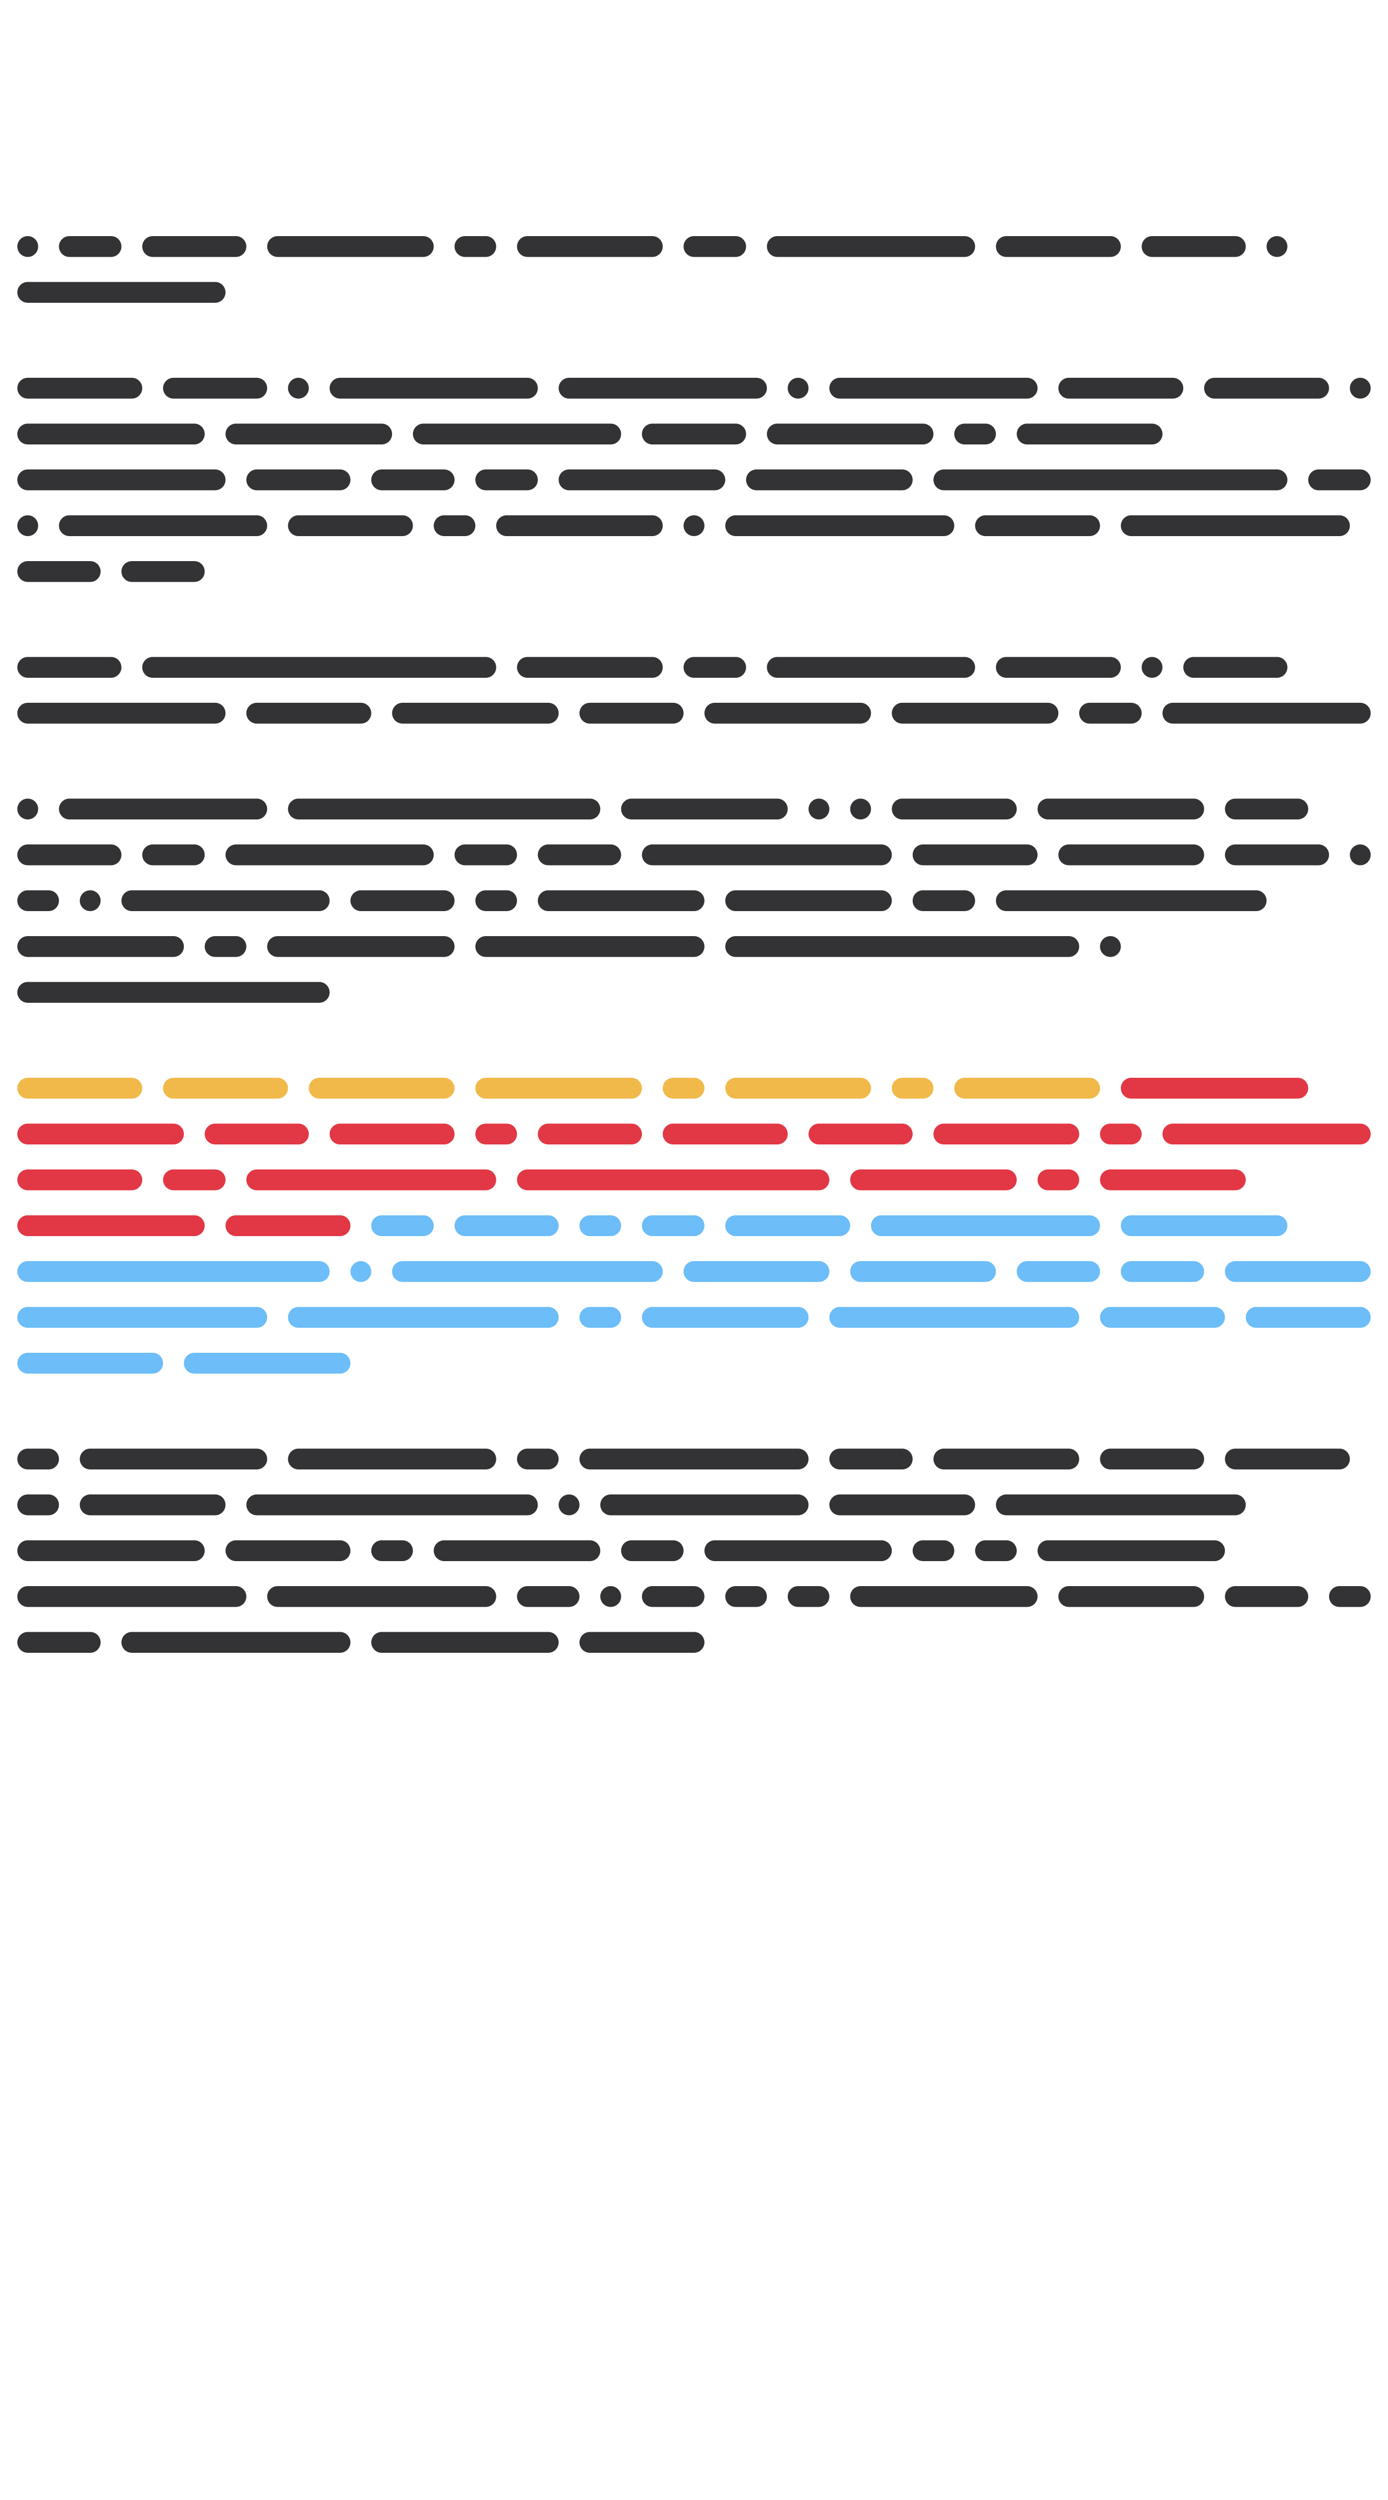
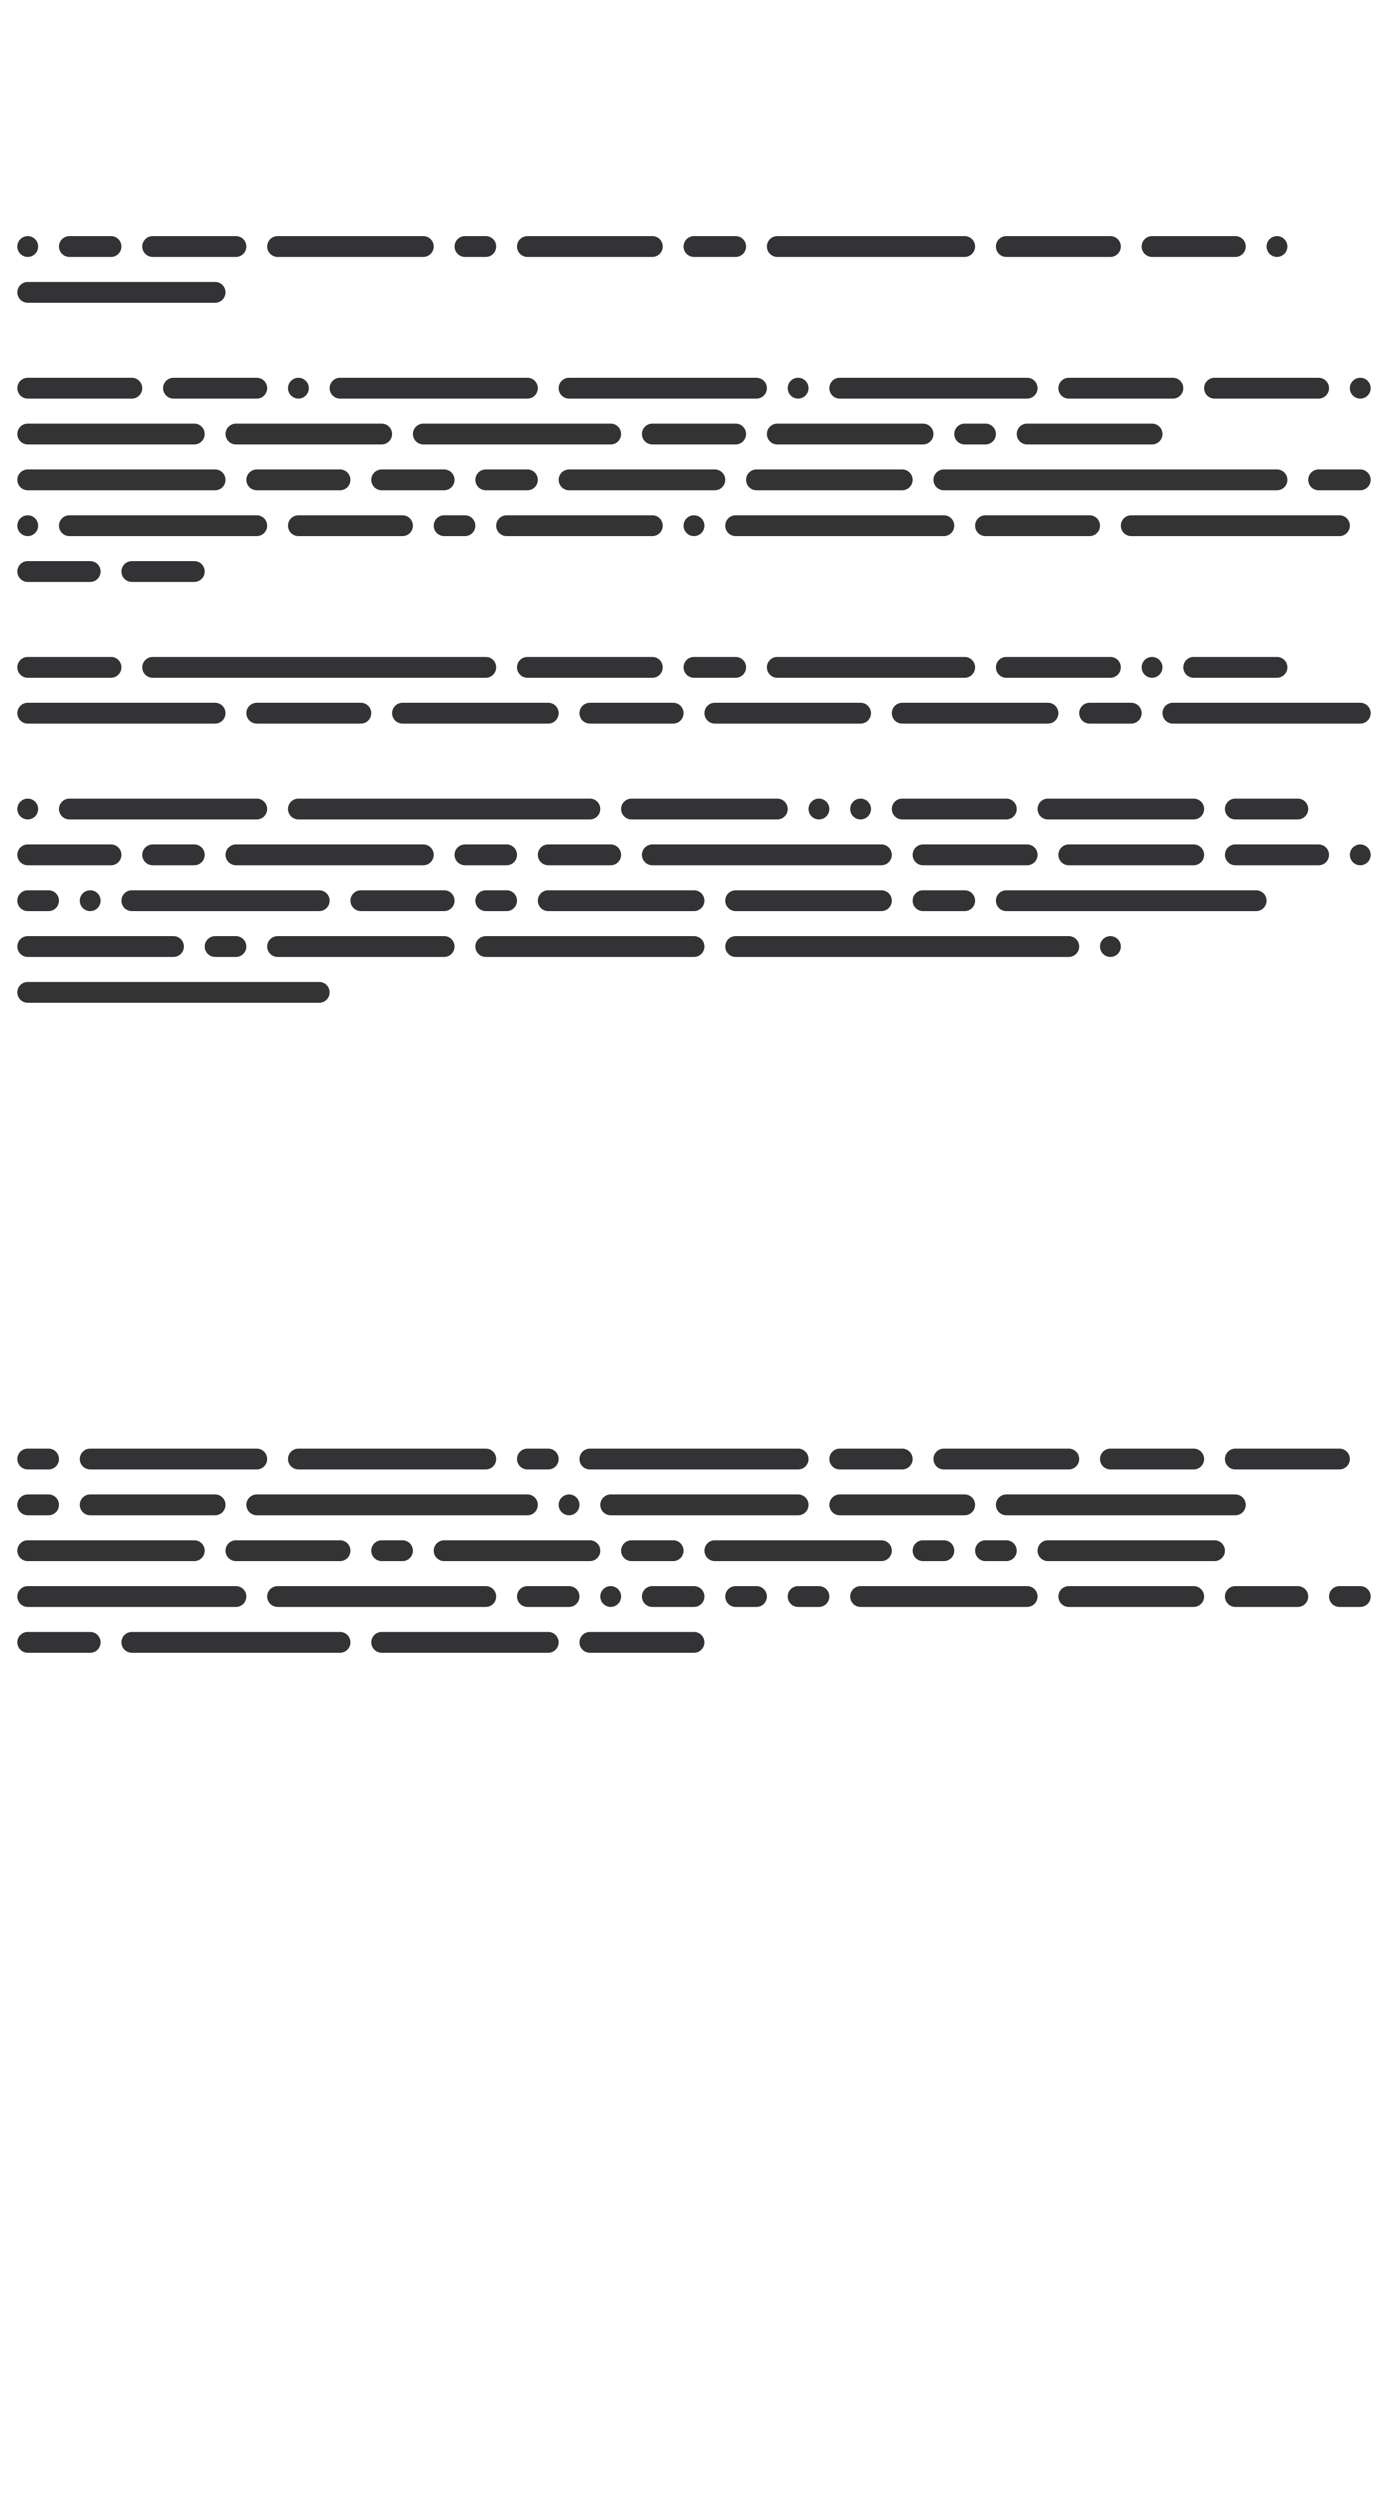
<svg xmlns="http://www.w3.org/2000/svg" width="250" height="450" viewBox="-125 -225 250 450">
  <g>
    <path d="M-120,-182.50C-121.04,-182.50 -121.88,-181.66 -121.88,-180.63C-121.88,-179.59 -121.04,-178.75 -120,-178.75C-118.96,-178.75 -118.13,-179.59 -118.13,-180.63C-118.13,-181.66 -118.96,-182.50 -120,-182.50ZM-112.50,-182.50C-113.54,-182.50 -114.38,-181.66 -114.38,-180.63C-114.38,-179.59 -113.54,-178.75 -112.50,-178.75L-105,-178.75C-103.96,-178.75 -103.13,-179.59 -103.13,-180.63C-103.13,-181.66 -103.96,-182.50 -105,-182.50ZM-97.50,-182.50C-98.53,-182.50 -99.38,-181.66 -99.38,-180.63C-99.38,-179.59 -98.53,-178.75 -97.50,-178.75L-82.50,-178.75C-81.47,-178.75 -80.63,-179.59 -80.63,-180.63C-80.63,-181.66 -81.47,-182.50 -82.50,-182.50ZM-75,-182.50C-76.03,-182.50 -76.88,-181.66 -76.88,-180.63C-76.88,-179.59 -76.03,-178.75 -75,-178.75L-48.75,-178.75C-47.72,-178.75 -46.88,-179.59 -46.88,-180.63C-46.88,-181.66 -47.72,-182.50 -48.75,-182.50ZM-41.25,-182.50C-42.28,-182.50 -43.13,-181.66 -43.13,-180.63C-43.13,-179.59 -42.28,-178.75 -41.25,-178.75L-37.50,-178.75C-36.46,-178.75 -35.63,-179.59 -35.63,-180.63C-35.63,-181.66 -36.46,-182.50 -37.50,-182.50ZM-30,-182.50C-31.04,-182.50 -31.88,-181.66 -31.88,-180.63C-31.88,-179.59 -31.04,-178.75 -30,-178.75L-7.50,-178.75C-6.46,-178.75 -5.63,-179.59 -5.63,-180.63C-5.63,-181.66 -6.46,-182.50 -7.50,-182.50ZM0,-182.50C-1.04,-182.50 -1.88,-181.66 -1.88,-180.63C-1.88,-179.59 -1.04,-178.75 0,-178.75L7.50,-178.75C8.54,-178.75 9.38,-179.59 9.38,-180.63C9.38,-181.66 8.54,-182.50 7.50,-182.50ZM15,-182.50C13.96,-182.50 13.13,-181.66 13.13,-180.63C13.13,-179.59 13.96,-178.75 15,-178.75L48.75,-178.75C49.79,-178.75 50.63,-179.59 50.63,-180.63C50.63,-181.66 49.79,-182.50 48.75,-182.50ZM56.25,-182.50C55.21,-182.50 54.38,-181.66 54.38,-180.63C54.38,-179.59 55.21,-178.75 56.25,-178.75L75,-178.75C76.04,-178.75 76.88,-179.59 76.88,-180.63C76.88,-181.66 76.04,-182.50 75,-182.50ZM82.50,-182.50C81.46,-182.50 80.63,-181.66 80.63,-180.63C80.63,-179.59 81.46,-178.75 82.50,-178.75L97.50,-178.75C98.54,-178.75 99.38,-179.59 99.38,-180.63C99.38,-181.66 98.54,-182.50 97.50,-182.50ZM105,-182.50C103.96,-182.50 103.13,-181.66 103.13,-180.63C103.13,-179.59 103.96,-178.75 105,-178.75C106.04,-178.75 106.88,-179.59 106.88,-180.63C106.88,-181.66 106.04,-182.50 105,-182.50ZM-120,-174.25C-121.04,-174.25 -121.88,-173.41 -121.88,-172.38C-121.88,-171.34 -121.04,-170.50 -120,-170.50L-86.25,-170.50C-85.22,-170.50 -84.38,-171.34 -84.38,-172.38C-84.38,-173.41 -85.22,-174.25 -86.25,-174.25ZM-120,-157.00C-121.04,-157.00 -121.88,-156.16 -121.88,-155.13C-121.88,-154.09 -121.04,-153.25 -120,-153.25L-101.25,-153.25C-100.22,-153.25 -99.38,-154.09 -99.38,-155.13C-99.38,-156.16 -100.22,-157.00 -101.25,-157.00ZM-93.75,-157.00C-94.78,-157.00 -95.63,-156.16 -95.63,-155.13C-95.63,-154.09 -94.78,-153.25 -93.75,-153.25L-78.75,-153.25C-77.72,-153.25 -76.88,-154.09 -76.88,-155.13C-76.88,-156.16 -77.72,-157.00 -78.75,-157.00ZM-71.25,-157.00C-72.28,-157.00 -73.13,-156.16 -73.13,-155.13C-73.13,-154.09 -72.28,-153.25 -71.25,-153.25C-70.22,-153.25 -69.38,-154.09 -69.38,-155.13C-69.38,-156.16 -70.22,-157.00 -71.25,-157.00ZM-63.75,-157.00C-64.78,-157.00 -65.63,-156.16 -65.63,-155.13C-65.63,-154.09 -64.78,-153.25 -63.75,-153.25L-30,-153.25C-28.96,-153.25 -28.13,-154.09 -28.13,-155.13C-28.13,-156.16 -28.96,-157.00 -30,-157.00ZM-22.50,-157.00C-23.54,-157.00 -24.38,-156.16 -24.38,-155.13C-24.38,-154.09 -23.54,-153.25 -22.50,-153.25L11.25,-153.25C12.29,-153.25 13.13,-154.09 13.13,-155.13C13.13,-156.16 12.29,-157.00 11.25,-157.00ZM18.75,-157.00C17.71,-157.00 16.88,-156.16 16.88,-155.13C16.88,-154.09 17.71,-153.25 18.75,-153.25C19.79,-153.25 20.63,-154.09 20.63,-155.13C20.63,-156.16 19.79,-157.00 18.75,-157.00ZM26.25,-157.00C25.21,-157.00 24.38,-156.16 24.38,-155.13C24.38,-154.09 25.21,-153.25 26.25,-153.25L60,-153.25C61.04,-153.25 61.88,-154.09 61.88,-155.13C61.88,-156.16 61.04,-157.00 60,-157.00ZM67.50,-157.00C66.46,-157.00 65.63,-156.16 65.63,-155.13C65.63,-154.09 66.46,-153.25 67.50,-153.25L86.25,-153.25C87.29,-153.25 88.13,-154.09 88.13,-155.13C88.13,-156.16 87.29,-157.00 86.25,-157.00ZM93.75,-157.00C92.71,-157.00 91.88,-156.16 91.88,-155.13C91.88,-154.09 92.71,-153.25 93.75,-153.25L112.50,-153.25C113.54,-153.25 114.38,-154.09 114.38,-155.13C114.38,-156.16 113.54,-157.00 112.50,-157.00ZM120,-157.00C118.96,-157.00 118.13,-156.16 118.13,-155.13C118.13,-154.09 118.96,-153.25 120,-153.25C121.04,-153.25 121.88,-154.09 121.88,-155.13C121.88,-156.16 121.04,-157.00 120,-157.00ZM-120,-148.75C-121.04,-148.75 -121.88,-147.91 -121.88,-146.88C-121.88,-145.84 -121.04,-145 -120,-145L-90,-145C-88.97,-145 -88.13,-145.84 -88.13,-146.88C-88.13,-147.91 -88.97,-148.75 -90,-148.75ZM-82.50,-148.75C-83.53,-148.75 -84.38,-147.91 -84.38,-146.88C-84.38,-145.84 -83.53,-145 -82.50,-145L-56.25,-145C-55.22,-145 -54.38,-145.84 -54.38,-146.88C-54.38,-147.91 -55.22,-148.75 -56.25,-148.75ZM-48.75,-148.75C-49.78,-148.75 -50.63,-147.91 -50.63,-146.88C-50.63,-145.84 -49.78,-145 -48.75,-145L-15,-145C-13.96,-145 -13.13,-145.84 -13.13,-146.88C-13.13,-147.91 -13.96,-148.75 -15,-148.75ZM-7.50,-148.75C-8.54,-148.75 -9.38,-147.91 -9.38,-146.88C-9.38,-145.84 -8.54,-145 -7.50,-145L7.50,-145C8.54,-145 9.38,-145.84 9.38,-146.88C9.38,-147.91 8.54,-148.75 7.50,-148.75ZM15,-148.75C13.96,-148.75 13.13,-147.91 13.13,-146.88C13.13,-145.84 13.96,-145 15,-145L41.25,-145C42.29,-145 43.13,-145.84 43.13,-146.88C43.13,-147.91 42.29,-148.75 41.25,-148.75ZM48.75,-148.75C47.71,-148.75 46.88,-147.91 46.88,-146.88C46.88,-145.84 47.71,-145 48.75,-145L52.50,-145C53.54,-145 54.38,-145.84 54.38,-146.88C54.38,-147.91 53.54,-148.75 52.50,-148.75ZM60,-148.75C58.96,-148.75 58.13,-147.91 58.13,-146.88C58.13,-145.84 58.96,-145 60,-145L82.50,-145C83.54,-145 84.38,-145.84 84.38,-146.88C84.38,-147.91 83.54,-148.75 82.50,-148.75ZM-120,-140.50C-121.04,-140.50 -121.88,-139.66 -121.88,-138.63C-121.88,-137.59 -121.04,-136.75 -120,-136.75L-86.25,-136.75C-85.22,-136.75 -84.38,-137.59 -84.38,-138.63C-84.38,-139.66 -85.22,-140.50 -86.25,-140.50ZM-78.75,-140.50C-79.78,-140.50 -80.63,-139.66 -80.63,-138.63C-80.63,-137.59 -79.78,-136.75 -78.75,-136.75L-63.75,-136.75C-62.72,-136.75 -61.88,-137.59 -61.88,-138.63C-61.88,-139.66 -62.72,-140.50 -63.75,-140.50ZM-56.25,-140.50C-57.28,-140.50 -58.13,-139.66 -58.13,-138.63C-58.13,-137.59 -57.28,-136.75 -56.25,-136.75L-45,-136.75C-43.97,-136.75 -43.13,-137.59 -43.13,-138.63C-43.13,-139.66 -43.97,-140.50 -45,-140.50ZM-37.50,-140.50C-38.54,-140.50 -39.38,-139.66 -39.38,-138.63C-39.38,-137.59 -38.54,-136.75 -37.50,-136.75L-30,-136.75C-28.96,-136.75 -28.13,-137.59 -28.13,-138.63C-28.13,-139.66 -28.96,-140.50 -30,-140.50ZM-22.50,-140.50C-23.54,-140.50 -24.38,-139.66 -24.38,-138.63C-24.38,-137.59 -23.54,-136.75 -22.50,-136.75L3.75,-136.75C4.79,-136.75 5.63,-137.59 5.63,-138.63C5.63,-139.66 4.79,-140.50 3.75,-140.50ZM11.25,-140.50C10.21,-140.50 9.38,-139.66 9.38,-138.63C9.38,-137.59 10.21,-136.75 11.25,-136.75L37.50,-136.75C38.54,-136.75 39.38,-137.59 39.38,-138.63C39.38,-139.66 38.54,-140.50 37.50,-140.50ZM45,-140.50C43.96,-140.50 43.13,-139.66 43.13,-138.63C43.13,-137.59 43.96,-136.75 45,-136.75L105,-136.75C106.04,-136.75 106.88,-137.59 106.88,-138.63C106.88,-139.66 106.04,-140.50 105,-140.50ZM112.50,-140.50C111.46,-140.50 110.63,-139.66 110.63,-138.63C110.63,-137.59 111.46,-136.75 112.50,-136.75L120,-136.75C121.04,-136.75 121.88,-137.59 121.88,-138.63C121.88,-139.66 121.04,-140.50 120,-140.50ZM-120,-132.25C-121.04,-132.25 -121.88,-131.41 -121.88,-130.37C-121.88,-129.34 -121.04,-128.50 -120,-128.50C-118.96,-128.50 -118.13,-129.34 -118.13,-130.37C-118.13,-131.41 -118.96,-132.25 -120,-132.25ZM-112.50,-132.25C-113.54,-132.25 -114.38,-131.41 -114.38,-130.37C-114.38,-129.34 -113.54,-128.50 -112.50,-128.50L-78.75,-128.50C-77.72,-128.50 -76.88,-129.34 -76.88,-130.37C-76.88,-131.41 -77.72,-132.25 -78.75,-132.25ZM-71.25,-132.25C-72.28,-132.25 -73.13,-131.41 -73.13,-130.37C-73.13,-129.34 -72.28,-128.50 -71.25,-128.50L-52.50,-128.50C-51.47,-128.50 -50.63,-129.34 -50.63,-130.37C-50.63,-131.41 -51.47,-132.25 -52.50,-132.25ZM-45,-132.25C-46.03,-132.25 -46.88,-131.41 -46.88,-130.37C-46.88,-129.34 -46.03,-128.50 -45,-128.50L-41.25,-128.50C-40.21,-128.50 -39.38,-129.34 -39.38,-130.37C-39.38,-131.41 -40.21,-132.25 -41.25,-132.25ZM-33.75,-132.25C-34.79,-132.25 -35.63,-131.41 -35.63,-130.37C-35.63,-129.34 -34.79,-128.50 -33.75,-128.50L-7.50,-128.50C-6.46,-128.50 -5.63,-129.34 -5.63,-130.37C-5.63,-131.41 -6.46,-132.25 -7.50,-132.25ZM0,-132.25C-1.04,-132.25 -1.88,-131.41 -1.88,-130.37C-1.88,-129.34 -1.04,-128.50 0,-128.50C1.04,-128.50 1.88,-129.34 1.88,-130.37C1.88,-131.41 1.04,-132.25 0,-132.25ZM7.50,-132.25C6.46,-132.25 5.63,-131.41 5.63,-130.37C5.63,-129.34 6.46,-128.50 7.50,-128.50L45,-128.50C46.04,-128.50 46.88,-129.34 46.88,-130.37C46.88,-131.41 46.04,-132.25 45,-132.25ZM52.50,-132.25C51.46,-132.25 50.63,-131.41 50.63,-130.37C50.63,-129.34 51.46,-128.50 52.50,-128.50L71.25,-128.50C72.29,-128.50 73.13,-129.34 73.13,-130.37C73.13,-131.41 72.29,-132.25 71.25,-132.25ZM78.75,-132.25C77.71,-132.25 76.88,-131.41 76.88,-130.37C76.88,-129.34 77.71,-128.50 78.75,-128.50L116.25,-128.50C117.29,-128.50 118.13,-129.34 118.13,-130.37C118.13,-131.41 117.29,-132.25 116.25,-132.25ZM-120,-124.00C-121.04,-124.00 -121.88,-123.16 -121.88,-122.13C-121.88,-121.09 -121.04,-120.25 -120,-120.25L-108.75,-120.25C-107.71,-120.25 -106.88,-121.09 -106.88,-122.13C-106.88,-123.16 -107.71,-124.00 -108.75,-124.00ZM-101.25,-124.00C-102.29,-124.00 -103.13,-123.16 -103.13,-122.13C-103.13,-121.09 -102.29,-120.25 -101.25,-120.25L-90,-120.25C-88.97,-120.25 -88.13,-121.09 -88.13,-122.13C-88.13,-123.16 -88.97,-124.00 -90,-124.00ZM-120,-106.75C-121.04,-106.75 -121.88,-105.91 -121.88,-104.88C-121.88,-103.84 -121.04,-103.00 -120,-103.00L-105,-103.00C-103.96,-103.00 -103.13,-103.84 -103.13,-104.88C-103.13,-105.91 -103.96,-106.75 -105,-106.75ZM-97.50,-106.75C-98.53,-106.75 -99.38,-105.91 -99.38,-104.88C-99.38,-103.84 -98.53,-103.00 -97.50,-103.00L-37.50,-103.00C-36.46,-103.00 -35.63,-103.84 -35.63,-104.88C-35.63,-105.91 -36.46,-106.75 -37.50,-106.75ZM-30,-106.75C-31.04,-106.75 -31.88,-105.91 -31.88,-104.88C-31.88,-103.84 -31.04,-103.00 -30,-103.00L-7.50,-103.00C-6.46,-103.00 -5.63,-103.84 -5.63,-104.88C-5.63,-105.91 -6.46,-106.75 -7.50,-106.75ZM0,-106.75C-1.04,-106.75 -1.88,-105.91 -1.88,-104.88C-1.88,-103.84 -1.04,-103.00 0,-103.00L7.50,-103.00C8.54,-103.00 9.38,-103.84 9.38,-104.88C9.38,-105.91 8.54,-106.75 7.50,-106.75ZM15,-106.75C13.96,-106.75 13.13,-105.91 13.13,-104.88C13.13,-103.84 13.96,-103.00 15,-103.00L48.75,-103.00C49.79,-103.00 50.63,-103.84 50.63,-104.88C50.63,-105.91 49.79,-106.75 48.75,-106.75ZM56.25,-106.75C55.21,-106.75 54.38,-105.91 54.38,-104.88C54.38,-103.84 55.21,-103.00 56.25,-103.00L75,-103.00C76.04,-103.00 76.88,-103.84 76.88,-104.88C76.88,-105.91 76.04,-106.75 75,-106.75ZM82.50,-106.75C81.46,-106.75 80.63,-105.91 80.63,-104.88C80.63,-103.84 81.46,-103.00 82.50,-103.00C83.54,-103.00 84.38,-103.84 84.38,-104.88C84.38,-105.91 83.54,-106.75 82.50,-106.75ZM90,-106.75C88.96,-106.75 88.13,-105.91 88.13,-104.88C88.13,-103.84 88.96,-103.00 90,-103.00L105,-103.00C106.04,-103.00 106.88,-103.84 106.88,-104.88C106.88,-105.91 106.04,-106.75 105,-106.75ZM-120,-98.50C-121.04,-98.50 -121.88,-97.66 -121.88,-96.63C-121.88,-95.59 -121.04,-94.75 -120,-94.75L-86.25,-94.75C-85.22,-94.75 -84.38,-95.59 -84.38,-96.63C-84.38,-97.66 -85.22,-98.50 -86.25,-98.50ZM-78.75,-98.50C-79.78,-98.50 -80.63,-97.66 -80.63,-96.63C-80.63,-95.59 -79.78,-94.75 -78.75,-94.75L-60,-94.75C-58.97,-94.75 -58.13,-95.59 -58.13,-96.63C-58.13,-97.66 -58.97,-98.50 -60,-98.50ZM-52.50,-98.50C-53.53,-98.50 -54.38,-97.66 -54.38,-96.63C-54.38,-95.59 -53.53,-94.75 -52.50,-94.75L-26.25,-94.75C-25.21,-94.75 -24.38,-95.59 -24.38,-96.63C-24.38,-97.66 -25.21,-98.50 -26.25,-98.50ZM-18.75,-98.50C-19.79,-98.50 -20.63,-97.66 -20.63,-96.63C-20.63,-95.59 -19.79,-94.75 -18.75,-94.75L-3.75,-94.75C-2.71,-94.75 -1.88,-95.59 -1.88,-96.63C-1.88,-97.66 -2.71,-98.50 -3.75,-98.50ZM3.75,-98.50C2.71,-98.50 1.88,-97.66 1.88,-96.63C1.88,-95.59 2.71,-94.75 3.75,-94.75L30,-94.75C31.04,-94.75 31.88,-95.59 31.88,-96.63C31.88,-97.66 31.04,-98.50 30,-98.50ZM37.50,-98.50C36.46,-98.50 35.63,-97.66 35.63,-96.63C35.63,-95.59 36.46,-94.75 37.50,-94.75L63.75,-94.75C64.79,-94.75 65.63,-95.59 65.63,-96.63C65.63,-97.66 64.79,-98.50 63.75,-98.50ZM71.25,-98.50C70.21,-98.50 69.38,-97.66 69.38,-96.63C69.38,-95.59 70.21,-94.75 71.25,-94.75L78.75,-94.75C79.79,-94.75 80.63,-95.59 80.63,-96.63C80.63,-97.66 79.79,-98.50 78.75,-98.50ZM86.25,-98.50C85.21,-98.50 84.38,-97.66 84.38,-96.63C84.38,-95.59 85.21,-94.75 86.25,-94.75L120,-94.75C121.04,-94.75 121.88,-95.59 121.88,-96.63C121.88,-97.66 121.04,-98.50 120,-98.50ZM-120,-81.25C-121.04,-81.25 -121.88,-80.41 -121.88,-79.38C-121.88,-78.34 -121.04,-77.50 -120,-77.50C-118.96,-77.50 -118.13,-78.34 -118.13,-79.38C-118.13,-80.41 -118.96,-81.25 -120,-81.25ZM-112.50,-81.25C-113.54,-81.25 -114.38,-80.41 -114.38,-79.38C-114.38,-78.34 -113.54,-77.50 -112.50,-77.50L-78.75,-77.50C-77.72,-77.50 -76.88,-78.34 -76.88,-79.38C-76.88,-80.41 -77.72,-81.25 -78.75,-81.25ZM-71.25,-81.25C-72.28,-81.25 -73.13,-80.41 -73.13,-79.38C-73.13,-78.34 -72.28,-77.50 -71.25,-77.50L-18.75,-77.50C-17.71,-77.50 -16.88,-78.34 -16.88,-79.38C-16.88,-80.41 -17.71,-81.25 -18.75,-81.25ZM-11.25,-81.25C-12.29,-81.25 -13.13,-80.41 -13.13,-79.38C-13.13,-78.34 -12.29,-77.50 -11.25,-77.50L15,-77.50C16.04,-77.50 16.88,-78.34 16.88,-79.38C16.88,-80.41 16.04,-81.25 15,-81.25ZM22.50,-81.25C21.46,-81.25 20.63,-80.41 20.63,-79.38C20.63,-78.34 21.46,-77.50 22.50,-77.50C23.54,-77.50 24.38,-78.34 24.38,-79.38C24.38,-80.41 23.54,-81.25 22.50,-81.25ZM30,-81.25C28.96,-81.25 28.13,-80.41 28.13,-79.38C28.13,-78.34 28.96,-77.50 30,-77.50C31.04,-77.50 31.88,-78.34 31.88,-79.38C31.88,-80.41 31.04,-81.25 30,-81.25ZM37.50,-81.25C36.46,-81.25 35.63,-80.41 35.63,-79.38C35.63,-78.34 36.46,-77.50 37.50,-77.50L56.25,-77.50C57.29,-77.50 58.13,-78.34 58.13,-79.38C58.13,-80.41 57.29,-81.25 56.25,-81.25ZM63.75,-81.25C62.71,-81.25 61.88,-80.41 61.88,-79.38C61.88,-78.34 62.71,-77.50 63.75,-77.50L90,-77.50C91.04,-77.50 91.88,-78.34 91.88,-79.38C91.88,-80.41 91.04,-81.25 90,-81.25ZM97.50,-81.25C96.46,-81.25 95.63,-80.41 95.63,-79.38C95.63,-78.34 96.46,-77.50 97.50,-77.50L108.75,-77.50C109.79,-77.50 110.63,-78.34 110.63,-79.38C110.63,-80.41 109.79,-81.25 108.75,-81.25ZM-120,-73.00C-121.04,-73.00 -121.88,-72.16 -121.88,-71.13C-121.88,-70.09 -121.04,-69.25 -120,-69.25L-105,-69.25C-103.96,-69.25 -103.13,-70.09 -103.13,-71.13C-103.13,-72.16 -103.96,-73.00 -105,-73.00ZM-97.50,-73.00C-98.53,-73.00 -99.38,-72.16 -99.38,-71.13C-99.38,-70.09 -98.53,-69.25 -97.50,-69.25L-90,-69.25C-88.97,-69.25 -88.13,-70.09 -88.13,-71.13C-88.13,-72.16 -88.97,-73.00 -90,-73.00ZM-82.50,-73.00C-83.53,-73.00 -84.38,-72.16 -84.38,-71.13C-84.38,-70.09 -83.53,-69.25 -82.50,-69.25L-48.75,-69.25C-47.72,-69.25 -46.88,-70.09 -46.88,-71.13C-46.88,-72.16 -47.72,-73.00 -48.75,-73.00ZM-41.25,-73.00C-42.28,-73.00 -43.13,-72.16 -43.13,-71.13C-43.13,-70.09 -42.28,-69.25 -41.25,-69.25L-33.75,-69.25C-32.71,-69.25 -31.88,-70.09 -31.88,-71.13C-31.88,-72.16 -32.71,-73.00 -33.75,-73.00ZM-26.25,-73.00C-27.29,-73.00 -28.13,-72.16 -28.13,-71.13C-28.13,-70.09 -27.29,-69.25 -26.25,-69.25L-15,-69.25C-13.96,-69.25 -13.13,-70.09 -13.13,-71.13C-13.13,-72.16 -13.96,-73.00 -15,-73.00ZM-7.50,-73.00C-8.54,-73.00 -9.38,-72.16 -9.38,-71.13C-9.38,-70.09 -8.54,-69.25 -7.50,-69.25L33.75,-69.25C34.79,-69.25 35.63,-70.09 35.63,-71.13C35.63,-72.16 34.79,-73.00 33.75,-73.00ZM41.25,-73.00C40.21,-73.00 39.38,-72.16 39.38,-71.13C39.38,-70.09 40.21,-69.25 41.25,-69.25L60,-69.25C61.04,-69.25 61.88,-70.09 61.88,-71.13C61.88,-72.16 61.04,-73.00 60,-73.00ZM67.50,-73.00C66.46,-73.00 65.63,-72.16 65.63,-71.13C65.63,-70.09 66.46,-69.25 67.50,-69.25L90,-69.25C91.04,-69.25 91.88,-70.09 91.88,-71.13C91.88,-72.16 91.04,-73.00 90,-73.00ZM97.50,-73.00C96.46,-73.00 95.63,-72.16 95.63,-71.13C95.63,-70.09 96.46,-69.25 97.50,-69.25L112.50,-69.25C113.54,-69.25 114.38,-70.09 114.38,-71.13C114.38,-72.16 113.54,-73.00 112.50,-73.00ZM120,-73.00C118.96,-73.00 118.13,-72.16 118.13,-71.13C118.13,-70.09 118.96,-69.25 120,-69.25C121.04,-69.25 121.88,-70.09 121.88,-71.13C121.88,-72.16 121.04,-73.00 120,-73.00ZM-120,-64.75C-121.04,-64.75 -121.88,-63.91 -121.88,-62.88C-121.88,-61.84 -121.04,-61.00 -120,-61.00L-116.25,-61.00C-115.21,-61.00 -114.38,-61.84 -114.38,-62.88C-114.38,-63.91 -115.21,-64.75 -116.25,-64.75ZM-108.75,-64.75C-109.79,-64.75 -110.63,-63.91 -110.63,-62.88C-110.63,-61.84 -109.79,-61.00 -108.75,-61.00C-107.71,-61.00 -106.88,-61.84 -106.88,-62.88C-106.88,-63.91 -107.71,-64.75 -108.75,-64.75ZM-101.25,-64.75C-102.29,-64.75 -103.13,-63.91 -103.13,-62.88C-103.13,-61.84 -102.29,-61.00 -101.25,-61.00L-67.50,-61.00C-66.47,-61.00 -65.63,-61.84 -65.63,-62.88C-65.63,-63.91 -66.47,-64.75 -67.50,-64.75ZM-60,-64.75C-61.03,-64.75 -61.88,-63.91 -61.88,-62.88C-61.88,-61.84 -61.03,-61.00 -60,-61.00L-45,-61.00C-43.97,-61.00 -43.13,-61.84 -43.13,-62.88C-43.13,-63.91 -43.97,-64.75 -45,-64.75ZM-37.50,-64.75C-38.54,-64.75 -39.38,-63.91 -39.38,-62.88C-39.38,-61.84 -38.54,-61.00 -37.50,-61.00L-33.75,-61.00C-32.71,-61.00 -31.88,-61.84 -31.88,-62.88C-31.88,-63.91 -32.71,-64.75 -33.75,-64.75ZM-26.25,-64.75C-27.29,-64.75 -28.13,-63.91 -28.13,-62.88C-28.13,-61.84 -27.29,-61.00 -26.25,-61.00L0,-61.00C1.04,-61.00 1.88,-61.84 1.88,-62.88C1.88,-63.91 1.04,-64.75 0,-64.75ZM7.50,-64.75C6.46,-64.75 5.63,-63.91 5.63,-62.88C5.63,-61.84 6.46,-61.00 7.50,-61.00L33.75,-61.00C34.79,-61.00 35.63,-61.84 35.63,-62.88C35.63,-63.91 34.79,-64.75 33.75,-64.75ZM41.25,-64.75C40.21,-64.75 39.38,-63.91 39.38,-62.88C39.38,-61.84 40.21,-61.00 41.25,-61.00L48.75,-61.00C49.79,-61.00 50.63,-61.84 50.63,-62.88C50.63,-63.91 49.79,-64.75 48.75,-64.75ZM56.25,-64.75C55.21,-64.75 54.38,-63.91 54.38,-62.88C54.38,-61.84 55.21,-61.00 56.25,-61.00L101.25,-61.00C102.29,-61.00 103.13,-61.84 103.13,-62.88C103.13,-63.91 102.29,-64.75 101.25,-64.75ZM-120,-56.50C-121.04,-56.50 -121.88,-55.66 -121.88,-54.62C-121.88,-53.59 -121.04,-52.75 -120,-52.75L-93.75,-52.75C-92.72,-52.75 -91.88,-53.59 -91.88,-54.62C-91.88,-55.66 -92.72,-56.50 -93.75,-56.50ZM-86.25,-56.50C-87.28,-56.50 -88.13,-55.66 -88.13,-54.62C-88.13,-53.59 -87.28,-52.75 -86.25,-52.75L-82.50,-52.75C-81.47,-52.75 -80.63,-53.59 -80.63,-54.62C-80.63,-55.66 -81.47,-56.50 -82.50,-56.50ZM-75,-56.50C-76.03,-56.50 -76.88,-55.66 -76.88,-54.62C-76.88,-53.59 -76.03,-52.75 -75,-52.75L-45,-52.75C-43.97,-52.75 -43.13,-53.59 -43.13,-54.62C-43.13,-55.66 -43.97,-56.50 -45,-56.50ZM-37.50,-56.50C-38.54,-56.50 -39.38,-55.66 -39.38,-54.62C-39.38,-53.59 -38.54,-52.75 -37.50,-52.75L0,-52.75C1.04,-52.75 1.88,-53.59 1.88,-54.62C1.88,-55.66 1.04,-56.50 0,-56.50ZM7.50,-56.50C6.46,-56.50 5.63,-55.66 5.63,-54.62C5.63,-53.59 6.46,-52.75 7.50,-52.75L67.50,-52.75C68.54,-52.75 69.38,-53.59 69.38,-54.62C69.38,-55.66 68.54,-56.50 67.50,-56.50ZM75,-56.50C73.96,-56.50 73.13,-55.66 73.13,-54.62C73.13,-53.59 73.96,-52.75 75,-52.75C76.04,-52.75 76.88,-53.59 76.88,-54.62C76.88,-55.66 76.04,-56.50 75,-56.50ZM-120,-48.25C-121.04,-48.25 -121.88,-47.41 -121.88,-46.37C-121.88,-45.34 -121.04,-44.50 -120,-44.50L-67.50,-44.50C-66.47,-44.50 -65.63,-45.34 -65.63,-46.37C-65.63,-47.41 -66.47,-48.25 -67.50,-48.25ZM-120,35.75C-121.04,35.75 -121.88,36.59 -121.88,37.63C-121.88,38.66 -121.04,39.50 -120,39.50L-116.25,39.50C-115.21,39.50 -114.38,38.66 -114.38,37.63C-114.38,36.59 -115.21,35.75 -116.25,35.75ZM-108.75,35.75C-109.79,35.75 -110.63,36.59 -110.63,37.63C-110.63,38.66 -109.79,39.50 -108.75,39.50L-78.75,39.50C-77.72,39.50 -76.88,38.66 -76.88,37.63C-76.88,36.59 -77.72,35.75 -78.75,35.75ZM-71.25,35.75C-72.28,35.75 -73.13,36.59 -73.13,37.63C-73.13,38.66 -72.28,39.50 -71.25,39.50L-37.50,39.50C-36.46,39.50 -35.63,38.66 -35.63,37.63C-35.63,36.59 -36.46,35.75 -37.50,35.75ZM-30,35.75C-31.04,35.75 -31.88,36.59 -31.88,37.63C-31.88,38.66 -31.04,39.50 -30,39.50L-26.25,39.50C-25.21,39.50 -24.38,38.66 -24.38,37.63C-24.38,36.59 -25.21,35.75 -26.25,35.75ZM-18.75,35.75C-19.79,35.75 -20.63,36.59 -20.63,37.63C-20.63,38.66 -19.79,39.50 -18.75,39.50L18.75,39.50C19.79,39.50 20.63,38.66 20.63,37.63C20.63,36.59 19.79,35.75 18.75,35.75ZM26.25,35.75C25.21,35.75 24.38,36.59 24.38,37.63C24.38,38.66 25.21,39.50 26.25,39.50L37.50,39.50C38.54,39.50 39.38,38.66 39.38,37.63C39.38,36.59 38.54,35.75 37.50,35.75ZM45,35.75C43.96,35.75 43.13,36.59 43.13,37.63C43.13,38.66 43.96,39.50 45,39.50L67.50,39.50C68.54,39.50 69.38,38.66 69.38,37.63C69.38,36.59 68.54,35.75 67.50,35.75ZM75,35.75C73.96,35.75 73.13,36.59 73.13,37.63C73.13,38.66 73.96,39.50 75,39.50L90,39.50C91.04,39.50 91.88,38.66 91.88,37.63C91.88,36.59 91.04,35.75 90,35.75ZM97.50,35.75C96.46,35.75 95.63,36.59 95.63,37.63C95.63,38.66 96.46,39.50 97.50,39.50L116.25,39.50C117.29,39.50 118.13,38.66 118.13,37.63C118.13,36.59 117.29,35.75 116.25,35.75ZM-120,44.00C-121.04,44.00 -121.88,44.84 -121.88,45.87C-121.88,46.91 -121.04,47.75 -120,47.75L-116.25,47.75C-115.21,47.75 -114.38,46.91 -114.38,45.87C-114.38,44.84 -115.21,44.00 -116.25,44.00ZM-108.75,44.00C-109.79,44.00 -110.63,44.84 -110.63,45.87C-110.63,46.91 -109.79,47.75 -108.75,47.75L-86.25,47.75C-85.22,47.75 -84.38,46.91 -84.38,45.87C-84.38,44.84 -85.22,44.00 -86.25,44.00ZM-78.75,44.00C-79.78,44.00 -80.63,44.84 -80.63,45.87C-80.63,46.91 -79.78,47.75 -78.75,47.75L-30,47.75C-28.96,47.75 -28.13,46.91 -28.13,45.87C-28.13,44.84 -28.96,44.00 -30,44.00ZM-22.50,44.00C-23.54,44.00 -24.38,44.84 -24.38,45.87C-24.38,46.91 -23.54,47.75 -22.50,47.75C-21.46,47.75 -20.63,46.91 -20.63,45.87C-20.63,44.84 -21.46,44.00 -22.50,44.00ZM-15,44.00C-16.04,44.00 -16.88,44.84 -16.88,45.87C-16.88,46.91 -16.04,47.75 -15,47.75L18.75,47.75C19.79,47.75 20.63,46.91 20.63,45.87C20.63,44.84 19.79,44.00 18.75,44.00ZM26.25,44.00C25.21,44.00 24.38,44.84 24.38,45.87C24.38,46.91 25.21,47.75 26.25,47.75L48.75,47.75C49.79,47.75 50.63,46.91 50.63,45.87C50.63,44.84 49.79,44.00 48.75,44.00ZM56.25,44.00C55.21,44.00 54.38,44.84 54.38,45.87C54.38,46.91 55.21,47.75 56.25,47.75L97.50,47.75C98.54,47.75 99.38,46.91 99.38,45.87C99.38,44.84 98.54,44.00 97.50,44.00ZM-120,52.25C-121.04,52.25 -121.88,53.09 -121.88,54.13C-121.88,55.16 -121.04,56.00 -120,56.00L-90,56.00C-88.97,56.00 -88.13,55.16 -88.13,54.13C-88.13,53.09 -88.97,52.25 -90,52.25ZM-82.50,52.25C-83.53,52.25 -84.38,53.09 -84.38,54.13C-84.38,55.16 -83.53,56.00 -82.50,56.00L-63.75,56.00C-62.72,56.00 -61.88,55.16 -61.88,54.13C-61.88,53.09 -62.72,52.25 -63.75,52.25ZM-56.25,52.25C-57.28,52.25 -58.13,53.09 -58.13,54.13C-58.13,55.16 -57.28,56.00 -56.25,56.00L-52.50,56.00C-51.47,56.00 -50.63,55.16 -50.63,54.13C-50.63,53.09 -51.47,52.25 -52.50,52.25ZM-45,52.25C-46.03,52.25 -46.88,53.09 -46.88,54.13C-46.88,55.16 -46.03,56.00 -45,56.00L-18.75,56.00C-17.71,56.00 -16.88,55.16 -16.88,54.13C-16.88,53.09 -17.71,52.25 -18.75,52.25ZM-11.25,52.25C-12.29,52.25 -13.13,53.09 -13.13,54.13C-13.13,55.16 -12.29,56.00 -11.25,56.00L-3.75,56.00C-2.71,56.00 -1.88,55.16 -1.88,54.13C-1.88,53.09 -2.71,52.25 -3.75,52.25ZM3.75,52.25C2.71,52.25 1.88,53.09 1.88,54.13C1.88,55.16 2.71,56.00 3.75,56.00L33.75,56.00C34.79,56.00 35.63,55.16 35.63,54.13C35.63,53.09 34.79,52.25 33.75,52.25ZM41.25,52.25C40.21,52.25 39.38,53.09 39.38,54.13C39.38,55.16 40.21,56.00 41.25,56.00L45,56.00C46.04,56.00 46.88,55.16 46.88,54.13C46.88,53.09 46.04,52.25 45,52.25ZM52.50,52.25C51.46,52.25 50.63,53.09 50.63,54.13C50.63,55.16 51.46,56.00 52.50,56.00L56.25,56.00C57.29,56.00 58.13,55.16 58.13,54.13C58.13,53.09 57.29,52.25 56.25,52.25ZM63.75,52.25C62.71,52.25 61.88,53.09 61.88,54.13C61.88,55.16 62.71,56.00 63.75,56.00L93.75,56.00C94.79,56.00 95.63,55.16 95.63,54.13C95.63,53.09 94.79,52.25 93.75,52.25ZM-120,60.50C-121.04,60.50 -121.88,61.34 -121.88,62.37C-121.88,63.41 -121.04,64.25 -120,64.25L-82.50,64.25C-81.47,64.25 -80.63,63.41 -80.63,62.37C-80.63,61.34 -81.47,60.50 -82.50,60.50ZM-75,60.50C-76.03,60.50 -76.88,61.34 -76.88,62.37C-76.88,63.41 -76.03,64.25 -75,64.25L-37.50,64.25C-36.46,64.25 -35.63,63.41 -35.63,62.37C-35.63,61.34 -36.46,60.50 -37.50,60.50ZM-30,60.50C-31.04,60.50 -31.88,61.34 -31.88,62.37C-31.88,63.41 -31.04,64.25 -30,64.25L-22.50,64.25C-21.46,64.25 -20.63,63.41 -20.63,62.37C-20.63,61.34 -21.46,60.50 -22.50,60.50ZM-15,60.50C-16.04,60.50 -16.88,61.34 -16.88,62.37C-16.88,63.41 -16.04,64.25 -15,64.25C-13.96,64.25 -13.13,63.41 -13.13,62.37C-13.13,61.34 -13.96,60.50 -15,60.50ZM-7.50,60.50C-8.54,60.50 -9.38,61.34 -9.38,62.37C-9.38,63.41 -8.54,64.25 -7.50,64.25L0,64.25C1.04,64.25 1.88,63.41 1.88,62.37C1.88,61.34 1.04,60.50 0,60.50ZM7.50,60.50C6.46,60.50 5.63,61.34 5.63,62.37C5.63,63.41 6.46,64.25 7.50,64.25L11.25,64.25C12.29,64.25 13.13,63.41 13.13,62.37C13.13,61.34 12.29,60.50 11.25,60.50ZM18.75,60.50C17.71,60.50 16.88,61.34 16.88,62.37C16.88,63.41 17.71,64.25 18.75,64.25L22.50,64.25C23.54,64.25 24.38,63.41 24.38,62.37C24.38,61.34 23.54,60.50 22.50,60.50ZM30,60.50C28.96,60.50 28.13,61.34 28.13,62.37C28.13,63.41 28.96,64.25 30,64.25L60,64.25C61.04,64.25 61.88,63.41 61.88,62.37C61.88,61.34 61.04,60.50 60,60.50ZM67.50,60.50C66.46,60.50 65.63,61.34 65.63,62.37C65.63,63.41 66.46,64.25 67.50,64.25L90,64.25C91.04,64.25 91.88,63.41 91.88,62.37C91.88,61.34 91.04,60.50 90,60.50ZM97.50,60.50C96.46,60.50 95.63,61.34 95.63,62.37C95.63,63.41 96.46,64.25 97.50,64.25L108.75,64.25C109.79,64.25 110.63,63.41 110.63,62.37C110.63,61.34 109.79,60.50 108.75,60.50ZM116.25,60.50C115.21,60.50 114.38,61.34 114.38,62.37C114.38,63.41 115.21,64.25 116.25,64.25L120,64.25C121.04,64.25 121.88,63.41 121.88,62.37C121.88,61.34 121.04,60.50 120,60.50ZM-120,68.75C-121.04,68.75 -121.88,69.59 -121.88,70.63C-121.88,71.66 -121.04,72.50 -120,72.50L-108.75,72.50C-107.71,72.50 -106.88,71.66 -106.88,70.63C-106.88,69.59 -107.71,68.75 -108.75,68.75ZM-101.25,68.75C-102.29,68.75 -103.13,69.59 -103.13,70.63C-103.13,71.66 -102.29,72.50 -101.25,72.50L-63.75,72.50C-62.72,72.50 -61.88,71.66 -61.88,70.63C-61.88,69.59 -62.72,68.75 -63.75,68.75ZM-56.25,68.75C-57.28,68.75 -58.13,69.59 -58.13,70.63C-58.13,71.66 -57.28,72.50 -56.25,72.50L-26.25,72.50C-25.21,72.50 -24.38,71.66 -24.38,70.63C-24.38,69.59 -25.21,68.75 -26.25,68.75ZM-18.75,68.75C-19.79,68.75 -20.63,69.59 -20.63,70.63C-20.63,71.66 -19.79,72.50 -18.75,72.50L0,72.50C1.04,72.50 1.88,71.66 1.88,70.63C1.88,69.59 1.04,68.75 0,68.75Z" fill="#333335" />
-     <path d="M-120,-31.00C-121.04,-31.00 -121.88,-30.16 -121.88,-29.13C-121.88,-28.09 -121.04,-27.25 -120,-27.25L-101.25,-27.25C-100.22,-27.25 -99.38,-28.09 -99.38,-29.13C-99.38,-30.16 -100.22,-31.00 -101.25,-31.00ZM-93.75,-31.00C-94.78,-31.00 -95.63,-30.16 -95.63,-29.13C-95.63,-28.09 -94.78,-27.25 -93.75,-27.25L-75,-27.25C-73.97,-27.25 -73.13,-28.09 -73.13,-29.13C-73.13,-30.16 -73.97,-31.00 -75,-31.00ZM-67.50,-31.00C-68.53,-31.00 -69.38,-30.16 -69.38,-29.13C-69.38,-28.09 -68.53,-27.25 -67.50,-27.25L-45,-27.25C-43.97,-27.25 -43.13,-28.09 -43.13,-29.13C-43.13,-30.16 -43.97,-31.00 -45,-31.00ZM-37.50,-31.00C-38.54,-31.00 -39.38,-30.16 -39.38,-29.13C-39.38,-28.09 -38.54,-27.25 -37.50,-27.25L-11.25,-27.25C-10.21,-27.25 -9.38,-28.09 -9.38,-29.13C-9.38,-30.16 -10.21,-31.00 -11.25,-31.00ZM-3.75,-31.00C-4.79,-31.00 -5.63,-30.16 -5.63,-29.13C-5.63,-28.09 -4.79,-27.25 -3.75,-27.25L0,-27.25C1.04,-27.25 1.88,-28.09 1.88,-29.13C1.88,-30.16 1.04,-31.00 0,-31.00ZM7.50,-31.00C6.46,-31.00 5.63,-30.16 5.63,-29.13C5.63,-28.09 6.46,-27.25 7.50,-27.25L30,-27.25C31.04,-27.25 31.88,-28.09 31.88,-29.13C31.88,-30.16 31.04,-31.00 30,-31.00ZM37.50,-31.00C36.46,-31.00 35.63,-30.16 35.63,-29.13C35.63,-28.09 36.46,-27.25 37.50,-27.25L41.25,-27.25C42.29,-27.25 43.13,-28.09 43.13,-29.13C43.13,-30.16 42.29,-31.00 41.25,-31.00ZM48.75,-31.00C47.71,-31.00 46.88,-30.16 46.88,-29.13C46.88,-28.09 47.71,-27.25 48.75,-27.25L71.25,-27.25C72.29,-27.25 73.13,-28.09 73.13,-29.13C73.13,-30.16 72.29,-31.00 71.25,-31.00Z" fill="#f0b949" />
-     <path d="M78.75,-31.00C77.71,-31.00 76.88,-30.16 76.88,-29.13C76.88,-28.09 77.71,-27.25 78.75,-27.25L108.75,-27.25C109.79,-27.25 110.63,-28.09 110.63,-29.13C110.63,-30.16 109.79,-31.00 108.75,-31.00ZM-120,-22.75C-121.04,-22.75 -121.88,-21.91 -121.88,-20.87C-121.88,-19.84 -121.04,-19.00 -120,-19.00L-93.75,-19.00C-92.72,-19.00 -91.88,-19.84 -91.88,-20.87C-91.88,-21.91 -92.72,-22.75 -93.75,-22.75ZM-86.25,-22.75C-87.28,-22.75 -88.13,-21.91 -88.13,-20.87C-88.13,-19.84 -87.28,-19.00 -86.25,-19.00L-71.25,-19.00C-70.22,-19.00 -69.38,-19.84 -69.38,-20.87C-69.38,-21.91 -70.22,-22.75 -71.25,-22.75ZM-63.75,-22.75C-64.78,-22.75 -65.63,-21.91 -65.63,-20.87C-65.63,-19.84 -64.78,-19.00 -63.75,-19.00L-45,-19.00C-43.97,-19.00 -43.13,-19.84 -43.13,-20.87C-43.13,-21.91 -43.97,-22.75 -45,-22.75ZM-37.50,-22.75C-38.54,-22.75 -39.38,-21.91 -39.38,-20.87C-39.38,-19.84 -38.54,-19.00 -37.50,-19.00L-33.75,-19.00C-32.71,-19.00 -31.88,-19.84 -31.88,-20.87C-31.88,-21.91 -32.71,-22.75 -33.75,-22.75ZM-26.25,-22.75C-27.29,-22.75 -28.13,-21.91 -28.13,-20.87C-28.13,-19.84 -27.29,-19.00 -26.25,-19.00L-11.25,-19.00C-10.21,-19.00 -9.38,-19.84 -9.38,-20.87C-9.38,-21.91 -10.21,-22.75 -11.25,-22.75ZM-3.75,-22.75C-4.79,-22.75 -5.63,-21.91 -5.63,-20.87C-5.63,-19.84 -4.79,-19.00 -3.75,-19.00L15,-19.00C16.04,-19.00 16.88,-19.84 16.88,-20.87C16.88,-21.91 16.04,-22.75 15,-22.75ZM22.50,-22.75C21.46,-22.75 20.63,-21.91 20.63,-20.87C20.63,-19.84 21.46,-19.00 22.50,-19.00L37.50,-19.00C38.54,-19.00 39.38,-19.84 39.38,-20.87C39.38,-21.91 38.54,-22.75 37.50,-22.75ZM45,-22.75C43.96,-22.75 43.13,-21.91 43.13,-20.87C43.13,-19.84 43.96,-19.00 45,-19.00L67.50,-19.00C68.54,-19.00 69.38,-19.84 69.38,-20.87C69.38,-21.91 68.54,-22.75 67.50,-22.75ZM75,-22.75C73.96,-22.75 73.13,-21.91 73.13,-20.87C73.13,-19.84 73.96,-19.00 75,-19.00L78.75,-19.00C79.79,-19.00 80.63,-19.84 80.63,-20.87C80.63,-21.91 79.79,-22.75 78.75,-22.75ZM86.25,-22.75C85.21,-22.75 84.38,-21.91 84.38,-20.87C84.38,-19.84 85.21,-19.00 86.25,-19.00L120,-19.00C121.04,-19.00 121.88,-19.84 121.88,-20.87C121.88,-21.91 121.04,-22.75 120,-22.75ZM-120,-14.50C-121.04,-14.50 -121.88,-13.66 -121.88,-12.63C-121.88,-11.59 -121.04,-10.75 -120,-10.75L-101.25,-10.75C-100.22,-10.75 -99.38,-11.59 -99.38,-12.63C-99.38,-13.66 -100.22,-14.50 -101.25,-14.50ZM-93.75,-14.50C-94.78,-14.50 -95.63,-13.66 -95.63,-12.63C-95.63,-11.59 -94.78,-10.75 -93.75,-10.75L-86.25,-10.75C-85.22,-10.75 -84.38,-11.59 -84.38,-12.63C-84.38,-13.66 -85.22,-14.50 -86.25,-14.50ZM-78.75,-14.50C-79.78,-14.50 -80.63,-13.66 -80.63,-12.63C-80.63,-11.59 -79.78,-10.75 -78.75,-10.75L-37.50,-10.75C-36.46,-10.75 -35.63,-11.59 -35.63,-12.63C-35.63,-13.66 -36.46,-14.50 -37.50,-14.50ZM-30,-14.50C-31.04,-14.50 -31.88,-13.66 -31.88,-12.63C-31.88,-11.59 -31.04,-10.75 -30,-10.75L22.50,-10.75C23.54,-10.75 24.38,-11.59 24.38,-12.63C24.38,-13.66 23.54,-14.50 22.50,-14.50ZM30,-14.50C28.96,-14.50 28.13,-13.66 28.13,-12.63C28.13,-11.59 28.96,-10.75 30,-10.75L56.25,-10.75C57.29,-10.75 58.13,-11.59 58.13,-12.63C58.13,-13.66 57.29,-14.50 56.25,-14.50ZM63.75,-14.50C62.71,-14.50 61.88,-13.66 61.88,-12.63C61.88,-11.59 62.71,-10.75 63.75,-10.75L67.50,-10.75C68.54,-10.75 69.38,-11.59 69.38,-12.63C69.38,-13.66 68.54,-14.50 67.50,-14.50ZM75,-14.50C73.96,-14.50 73.13,-13.66 73.13,-12.63C73.13,-11.59 73.96,-10.75 75,-10.75L97.50,-10.75C98.54,-10.75 99.38,-11.59 99.38,-12.63C99.38,-13.66 98.54,-14.50 97.50,-14.50ZM-120,-6.25C-121.04,-6.25 -121.88,-5.41 -121.88,-4.38C-121.88,-3.34 -121.04,-2.50 -120,-2.50L-90,-2.50C-88.97,-2.50 -88.13,-3.34 -88.13,-4.38C-88.13,-5.41 -88.97,-6.25 -90,-6.25ZM-82.50,-6.25C-83.53,-6.25 -84.38,-5.41 -84.38,-4.38C-84.38,-3.34 -83.53,-2.50 -82.50,-2.50L-63.75,-2.50C-62.72,-2.50 -61.88,-3.34 -61.88,-4.38C-61.88,-5.41 -62.72,-6.25 -63.75,-6.25Z" fill="#e23744" />
-     <path d="M-56.25,-6.25C-57.28,-6.25 -58.13,-5.41 -58.13,-4.38C-58.13,-3.34 -57.28,-2.50 -56.25,-2.50L-48.75,-2.50C-47.72,-2.50 -46.88,-3.34 -46.88,-4.38C-46.88,-5.41 -47.72,-6.25 -48.75,-6.25ZM-41.25,-6.25C-42.28,-6.25 -43.13,-5.41 -43.13,-4.38C-43.13,-3.34 -42.28,-2.50 -41.25,-2.50L-26.25,-2.50C-25.21,-2.50 -24.38,-3.34 -24.38,-4.38C-24.38,-5.41 -25.21,-6.25 -26.25,-6.25ZM-18.75,-6.25C-19.79,-6.25 -20.63,-5.41 -20.63,-4.38C-20.63,-3.34 -19.79,-2.50 -18.75,-2.50L-15,-2.50C-13.96,-2.50 -13.13,-3.34 -13.13,-4.38C-13.13,-5.41 -13.96,-6.25 -15,-6.25ZM-7.50,-6.25C-8.54,-6.25 -9.38,-5.41 -9.38,-4.38C-9.38,-3.34 -8.54,-2.50 -7.50,-2.50L0,-2.50C1.04,-2.50 1.88,-3.34 1.88,-4.38C1.88,-5.41 1.04,-6.25 0,-6.25ZM7.50,-6.25C6.46,-6.25 5.63,-5.41 5.63,-4.38C5.63,-3.34 6.46,-2.50 7.50,-2.50L26.25,-2.50C27.29,-2.50 28.13,-3.34 28.13,-4.38C28.13,-5.41 27.29,-6.25 26.25,-6.25ZM33.75,-6.25C32.71,-6.25 31.88,-5.41 31.88,-4.38C31.88,-3.34 32.71,-2.50 33.75,-2.50L71.25,-2.50C72.29,-2.50 73.13,-3.34 73.13,-4.38C73.13,-5.41 72.29,-6.25 71.25,-6.25ZM78.75,-6.25C77.71,-6.25 76.88,-5.41 76.88,-4.38C76.88,-3.34 77.71,-2.50 78.75,-2.50L105,-2.50C106.04,-2.50 106.88,-3.34 106.88,-4.38C106.88,-5.41 106.04,-6.25 105,-6.25ZM-120,2.00C-121.04,2.00 -121.88,2.84 -121.88,3.88C-121.88,4.91 -121.04,5.75 -120,5.75L-67.50,5.75C-66.47,5.75 -65.63,4.91 -65.63,3.88C-65.63,2.84 -66.47,2.00 -67.50,2.00ZM-60,2.00C-61.03,2.00 -61.88,2.84 -61.88,3.88C-61.88,4.91 -61.03,5.75 -60,5.75C-58.97,5.75 -58.13,4.91 -58.13,3.88C-58.13,2.84 -58.97,2.00 -60,2.00ZM-52.50,2.00C-53.53,2.00 -54.38,2.84 -54.38,3.88C-54.38,4.91 -53.53,5.75 -52.50,5.75L-7.50,5.75C-6.46,5.75 -5.63,4.91 -5.63,3.88C-5.63,2.84 -6.46,2.00 -7.50,2.00ZM0,2.00C-1.04,2.00 -1.88,2.84 -1.88,3.88C-1.88,4.91 -1.04,5.75 0,5.75L22.50,5.75C23.54,5.75 24.38,4.91 24.38,3.88C24.38,2.84 23.54,2.00 22.50,2.00ZM30,2.00C28.96,2.00 28.13,2.84 28.13,3.88C28.13,4.91 28.96,5.75 30,5.75L52.50,5.75C53.54,5.75 54.38,4.91 54.38,3.88C54.38,2.84 53.54,2.00 52.50,2.00ZM60,2.00C58.96,2.00 58.13,2.84 58.13,3.88C58.13,4.91 58.96,5.75 60,5.75L71.25,5.75C72.29,5.75 73.13,4.91 73.13,3.88C73.13,2.84 72.29,2.00 71.25,2.00ZM78.75,2.00C77.71,2.00 76.88,2.84 76.88,3.88C76.88,4.91 77.71,5.75 78.75,5.75L90,5.75C91.04,5.75 91.88,4.91 91.88,3.88C91.88,2.84 91.04,2.00 90,2.00ZM97.50,2.00C96.46,2.00 95.63,2.84 95.63,3.88C95.63,4.91 96.46,5.75 97.50,5.75L120,5.75C121.04,5.75 121.88,4.91 121.88,3.88C121.88,2.84 121.04,2.00 120,2.00ZM-120,10.25C-121.04,10.25 -121.88,11.09 -121.88,12.12C-121.88,13.16 -121.04,14.00 -120,14.00L-78.75,14.00C-77.72,14.00 -76.88,13.16 -76.88,12.12C-76.88,11.09 -77.72,10.25 -78.75,10.25ZM-71.25,10.25C-72.28,10.25 -73.13,11.09 -73.13,12.12C-73.13,13.16 -72.28,14.00 -71.25,14.00L-26.25,14.00C-25.21,14.00 -24.38,13.16 -24.38,12.12C-24.38,11.09 -25.21,10.25 -26.25,10.25ZM-18.75,10.25C-19.79,10.25 -20.63,11.09 -20.63,12.12C-20.63,13.16 -19.79,14.00 -18.75,14.00L-15,14.00C-13.96,14.00 -13.13,13.16 -13.13,12.12C-13.13,11.09 -13.96,10.25 -15,10.25ZM-7.50,10.25C-8.54,10.25 -9.38,11.09 -9.38,12.12C-9.38,13.16 -8.54,14.00 -7.50,14.00L18.75,14.00C19.79,14.00 20.63,13.16 20.63,12.12C20.63,11.09 19.79,10.25 18.75,10.25ZM26.25,10.25C25.21,10.25 24.38,11.09 24.38,12.12C24.38,13.16 25.21,14.00 26.25,14.00L67.50,14.00C68.54,14.00 69.38,13.16 69.38,12.12C69.38,11.09 68.54,10.25 67.50,10.25ZM75,10.25C73.96,10.25 73.13,11.09 73.13,12.12C73.13,13.16 73.96,14.00 75,14.00L93.75,14.00C94.79,14.00 95.63,13.16 95.63,12.12C95.63,11.09 94.79,10.25 93.75,10.25ZM101.25,10.25C100.21,10.25 99.38,11.09 99.38,12.12C99.38,13.16 100.21,14.00 101.25,14.00L120,14.00C121.04,14.00 121.88,13.16 121.88,12.12C121.88,11.09 121.04,10.25 120,10.25ZM-120,18.50C-121.04,18.50 -121.88,19.34 -121.88,20.38C-121.88,21.41 -121.04,22.25 -120,22.25L-97.50,22.25C-96.47,22.25 -95.63,21.41 -95.63,20.38C-95.63,19.34 -96.47,18.50 -97.50,18.50ZM-90,18.50C-91.03,18.50 -91.88,19.34 -91.88,20.38C-91.88,21.41 -91.03,22.25 -90,22.25L-63.75,22.25C-62.72,22.25 -61.88,21.41 -61.88,20.38C-61.88,19.34 -62.72,18.50 -63.75,18.50Z" fill="#6cbdf8" />
  </g>
</svg>